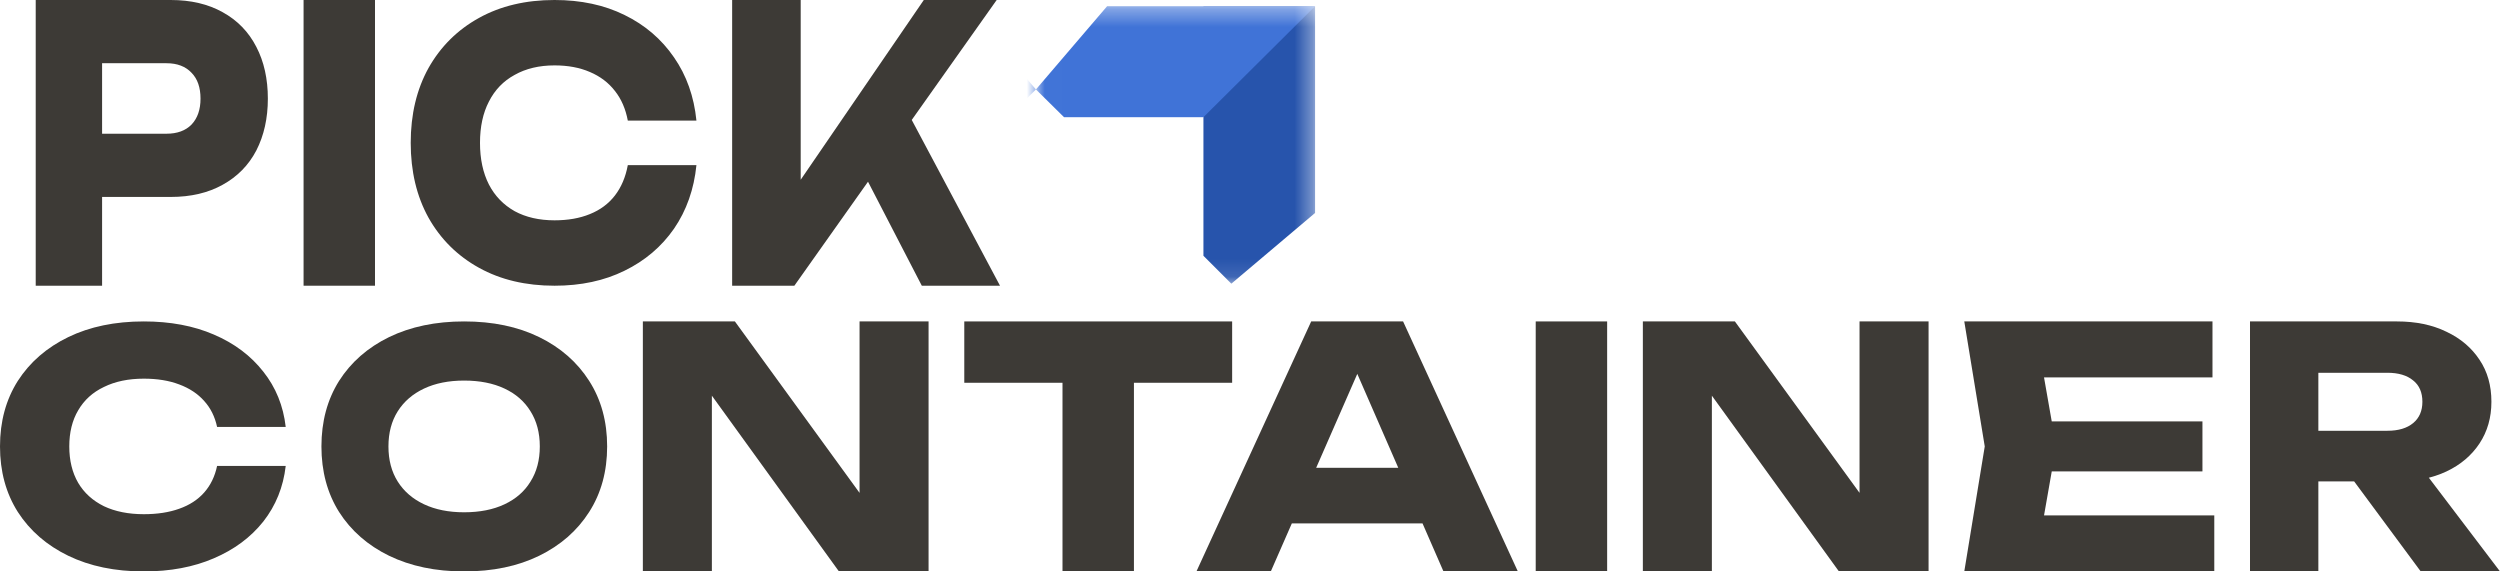
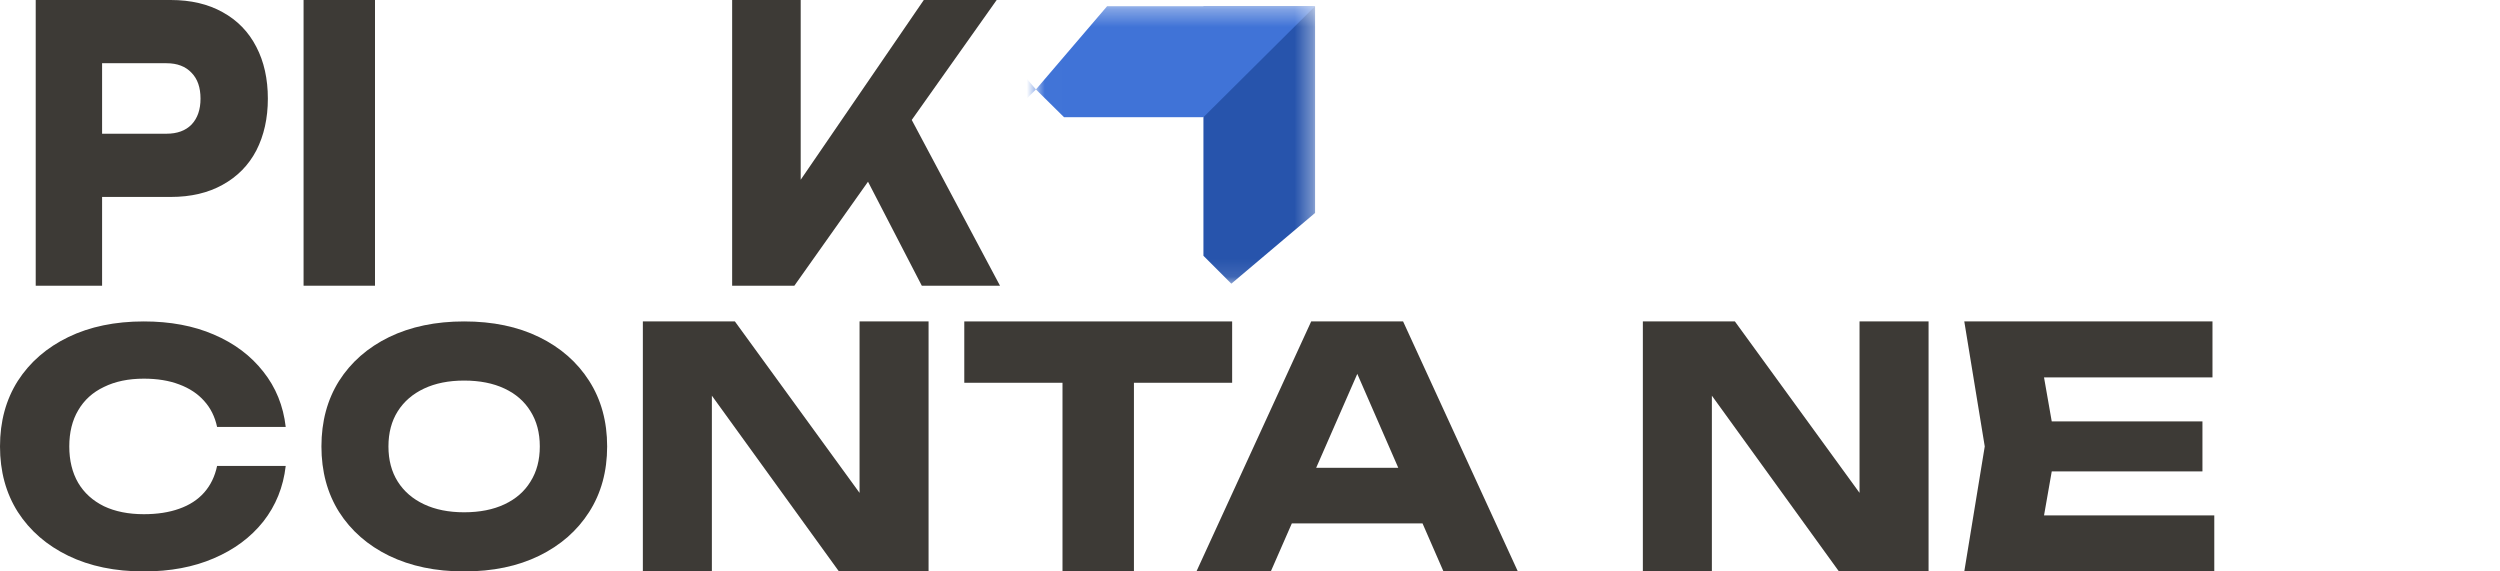
<svg xmlns="http://www.w3.org/2000/svg" width="140" height="32" viewBox="0 0 140 32" fill="none">
  <g clip-path="url(#clip0_100_189)">
    <mask id="mask0_100_189" style="mask-type:luminance" maskUnits="userSpaceOnUse" x="58" y="0" width="16" height="16">
      <path d="M73.644 0.348H58.012V15.887H73.644V0.348Z" fill="white" />
    </mask>
    <g mask="url(#mask0_100_189)">
      <path d="M42.38 0.348H54.026L58.013 5.009L56.44 6.563H42.38V0.348Z" fill="#4073D7" />
      <path d="M73.644 0.348V11.925L68.955 15.887L67.392 14.323V0.348H73.644Z" fill="#2754AC" />
      <path d="M73.644 0.348H61.998L58.012 5.009L59.585 6.563H67.391L73.644 0.348Z" fill="#4073D7" />
    </g>
    <path d="M9.559 0C10.685 0 11.654 0.228 12.468 0.683C13.294 1.138 13.923 1.785 14.354 2.624C14.784 3.449 15 4.416 15 5.525C15 6.62 14.784 7.588 14.354 8.427C13.923 9.252 13.294 9.892 12.468 10.347C11.654 10.802 10.685 11.029 9.559 11.029H3.724V7.488H9.326C9.924 7.488 10.391 7.317 10.726 6.976C11.062 6.62 11.229 6.137 11.229 5.525C11.229 4.9 11.062 4.416 10.726 4.075C10.391 3.719 9.924 3.541 9.326 3.541H4.047L5.717 1.493V16H2V0H9.559Z" fill="#3D3A36" />
    <path d="M17 0H21V16H17V0Z" fill="#3D3A36" />
-     <path d="M39 9.248C38.864 10.598 38.446 11.785 37.744 12.808C37.042 13.818 36.118 14.602 34.972 15.161C33.839 15.72 32.533 16 31.055 16C29.442 16 28.032 15.666 26.825 14.997C25.617 14.329 24.675 13.395 23.998 12.194C23.333 10.994 23 9.596 23 8C23 6.404 23.333 5.006 23.998 3.806C24.675 2.605 25.617 1.671 26.825 1.003C28.032 0.334 29.442 0 31.055 0C32.533 0 33.839 0.28 34.972 0.839C36.118 1.398 37.042 2.189 37.744 3.212C38.446 4.222 38.864 5.402 39 6.752H35.157C35.034 6.097 34.794 5.545 34.437 5.095C34.079 4.631 33.611 4.276 33.032 4.031C32.466 3.785 31.807 3.662 31.055 3.662C30.193 3.662 29.448 3.84 28.82 4.194C28.192 4.535 27.711 5.033 27.379 5.688C27.046 6.329 26.88 7.1 26.88 8C26.88 8.9 27.046 9.678 27.379 10.332C27.711 10.974 28.192 11.471 28.82 11.826C29.448 12.167 30.193 12.338 31.055 12.338C31.807 12.338 32.466 12.222 33.032 11.99C33.611 11.758 34.079 11.41 34.437 10.946C34.794 10.482 35.034 9.916 35.157 9.248H39Z" fill="#3D3A36" />
    <path d="M41 16V0H44.839V12.48L43.814 11.563L51.733 0H55.814L44.484 16H41ZM47.671 8.363L50.503 5.675L56 16H51.621L47.671 8.363Z" fill="#3D3A36" />
    <path d="M16 26.092C15.865 27.274 15.446 28.312 14.744 29.207C14.042 30.09 13.118 30.777 11.972 31.266C10.839 31.755 9.533 32 8.055 32C6.442 32 5.032 31.708 3.824 31.123C2.617 30.538 1.675 29.72 0.998 28.67C0.333 27.62 0 26.396 0 25C0 23.604 0.333 22.38 0.998 21.33C1.675 20.28 2.617 19.462 3.824 18.877C5.032 18.292 6.442 18 8.055 18C9.533 18 10.839 18.245 11.972 18.734C13.118 19.223 14.042 19.916 14.744 20.811C15.446 21.694 15.865 22.726 16 23.908H12.157C12.034 23.335 11.794 22.852 11.437 22.458C11.079 22.052 10.611 21.742 10.032 21.527C9.466 21.312 8.807 21.205 8.055 21.205C7.193 21.205 6.448 21.36 5.82 21.67C5.192 21.968 4.711 22.404 4.379 22.977C4.046 23.538 3.88 24.212 3.88 25C3.88 25.788 4.046 26.468 4.379 27.041C4.711 27.602 5.192 28.038 5.82 28.348C6.448 28.646 7.193 28.795 8.055 28.795C8.807 28.795 9.466 28.694 10.032 28.491C10.611 28.288 11.079 27.984 11.437 27.578C11.794 27.172 12.034 26.677 12.157 26.092H16Z" fill="#3D3A36" />
    <path d="M25.991 32C24.399 32 22.998 31.708 21.789 31.123C20.592 30.538 19.658 29.72 18.988 28.67C18.329 27.62 18 26.396 18 25C18 23.604 18.329 22.38 18.988 21.33C19.658 20.28 20.592 19.462 21.789 18.877C22.998 18.292 24.399 18 25.991 18C27.595 18 28.996 18.292 30.193 18.877C31.39 19.462 32.324 20.28 32.994 21.33C33.665 22.38 34 23.604 34 25C34 26.396 33.665 27.62 32.994 28.67C32.324 29.72 31.39 30.538 30.193 31.123C28.996 31.708 27.595 32 25.991 32ZM25.991 28.688C26.865 28.688 27.619 28.539 28.254 28.24C28.888 27.942 29.373 27.518 29.708 26.969C30.055 26.42 30.229 25.764 30.229 25C30.229 24.236 30.055 23.58 29.708 23.031C29.373 22.482 28.888 22.058 28.254 21.76C27.619 21.461 26.865 21.312 25.991 21.312C25.129 21.312 24.381 21.461 23.746 21.76C23.112 22.058 22.621 22.482 22.274 23.031C21.927 23.58 21.753 24.236 21.753 25C21.753 25.764 21.927 26.42 22.274 26.969C22.621 27.518 23.112 27.942 23.746 28.24C24.381 28.539 25.129 28.688 25.991 28.688Z" fill="#3D3A36" />
    <path d="M49.365 29.293L48.135 29.536V18H52V32H46.981L38.654 20.483L39.865 20.24V32H36V18H41.154L49.365 29.293Z" fill="#3D3A36" />
    <path d="M59.5 19.699H63.5V32H59.5V19.699ZM54 18H69V21.435H54V18Z" fill="#3D3A36" />
    <path d="M71.052 29.312V26.195H80.797V29.312H71.052ZM78.573 18L85 32H80.835L75.444 19.643H76.575L71.165 32H67L73.427 18H78.573Z" fill="#3D3A36" />
-     <path d="M86 18H90V32H86V18Z" fill="#3D3A36" />
    <path d="M105.365 29.293L104.134 29.536V18H108V32H102.981L94.654 20.483L95.865 20.24V32H92V18H97.154L105.365 29.293Z" fill="#3D3A36" />
    <path d="M123.337 23.6V26.4H112.31V23.6H123.337ZM115.143 25L114.158 30.619L112.471 28.864H124V32H110L111.146 25L110 18H123.899V21.136H112.471L114.158 19.381L115.143 25Z" fill="#3D3A36" />
-     <path d="M128.644 24.123H133.694C134.31 24.123 134.791 23.98 135.136 23.693C135.482 23.407 135.654 23.009 135.654 22.499C135.654 21.976 135.482 21.578 135.136 21.304C134.791 21.018 134.31 20.875 133.694 20.875H128.108L129.828 19.027V32H126V18H134.229C135.291 18 136.214 18.193 137.004 18.579C137.793 18.952 138.409 19.475 138.853 20.147C139.297 20.806 139.519 21.59 139.519 22.499C139.519 23.382 139.297 24.16 138.853 24.832C138.409 25.504 137.793 26.027 137.004 26.4C136.214 26.773 135.291 26.96 134.229 26.96H128.644V24.123ZM130.715 25.448H135.025L140 32H135.561L130.715 25.448Z" fill="#3D3A36" />
  </g>
  <defs>
    <clipPath id="clip0_100_189">
      <rect width="140" height="32" fill="white" />
    </clipPath>
  </defs>
</svg>